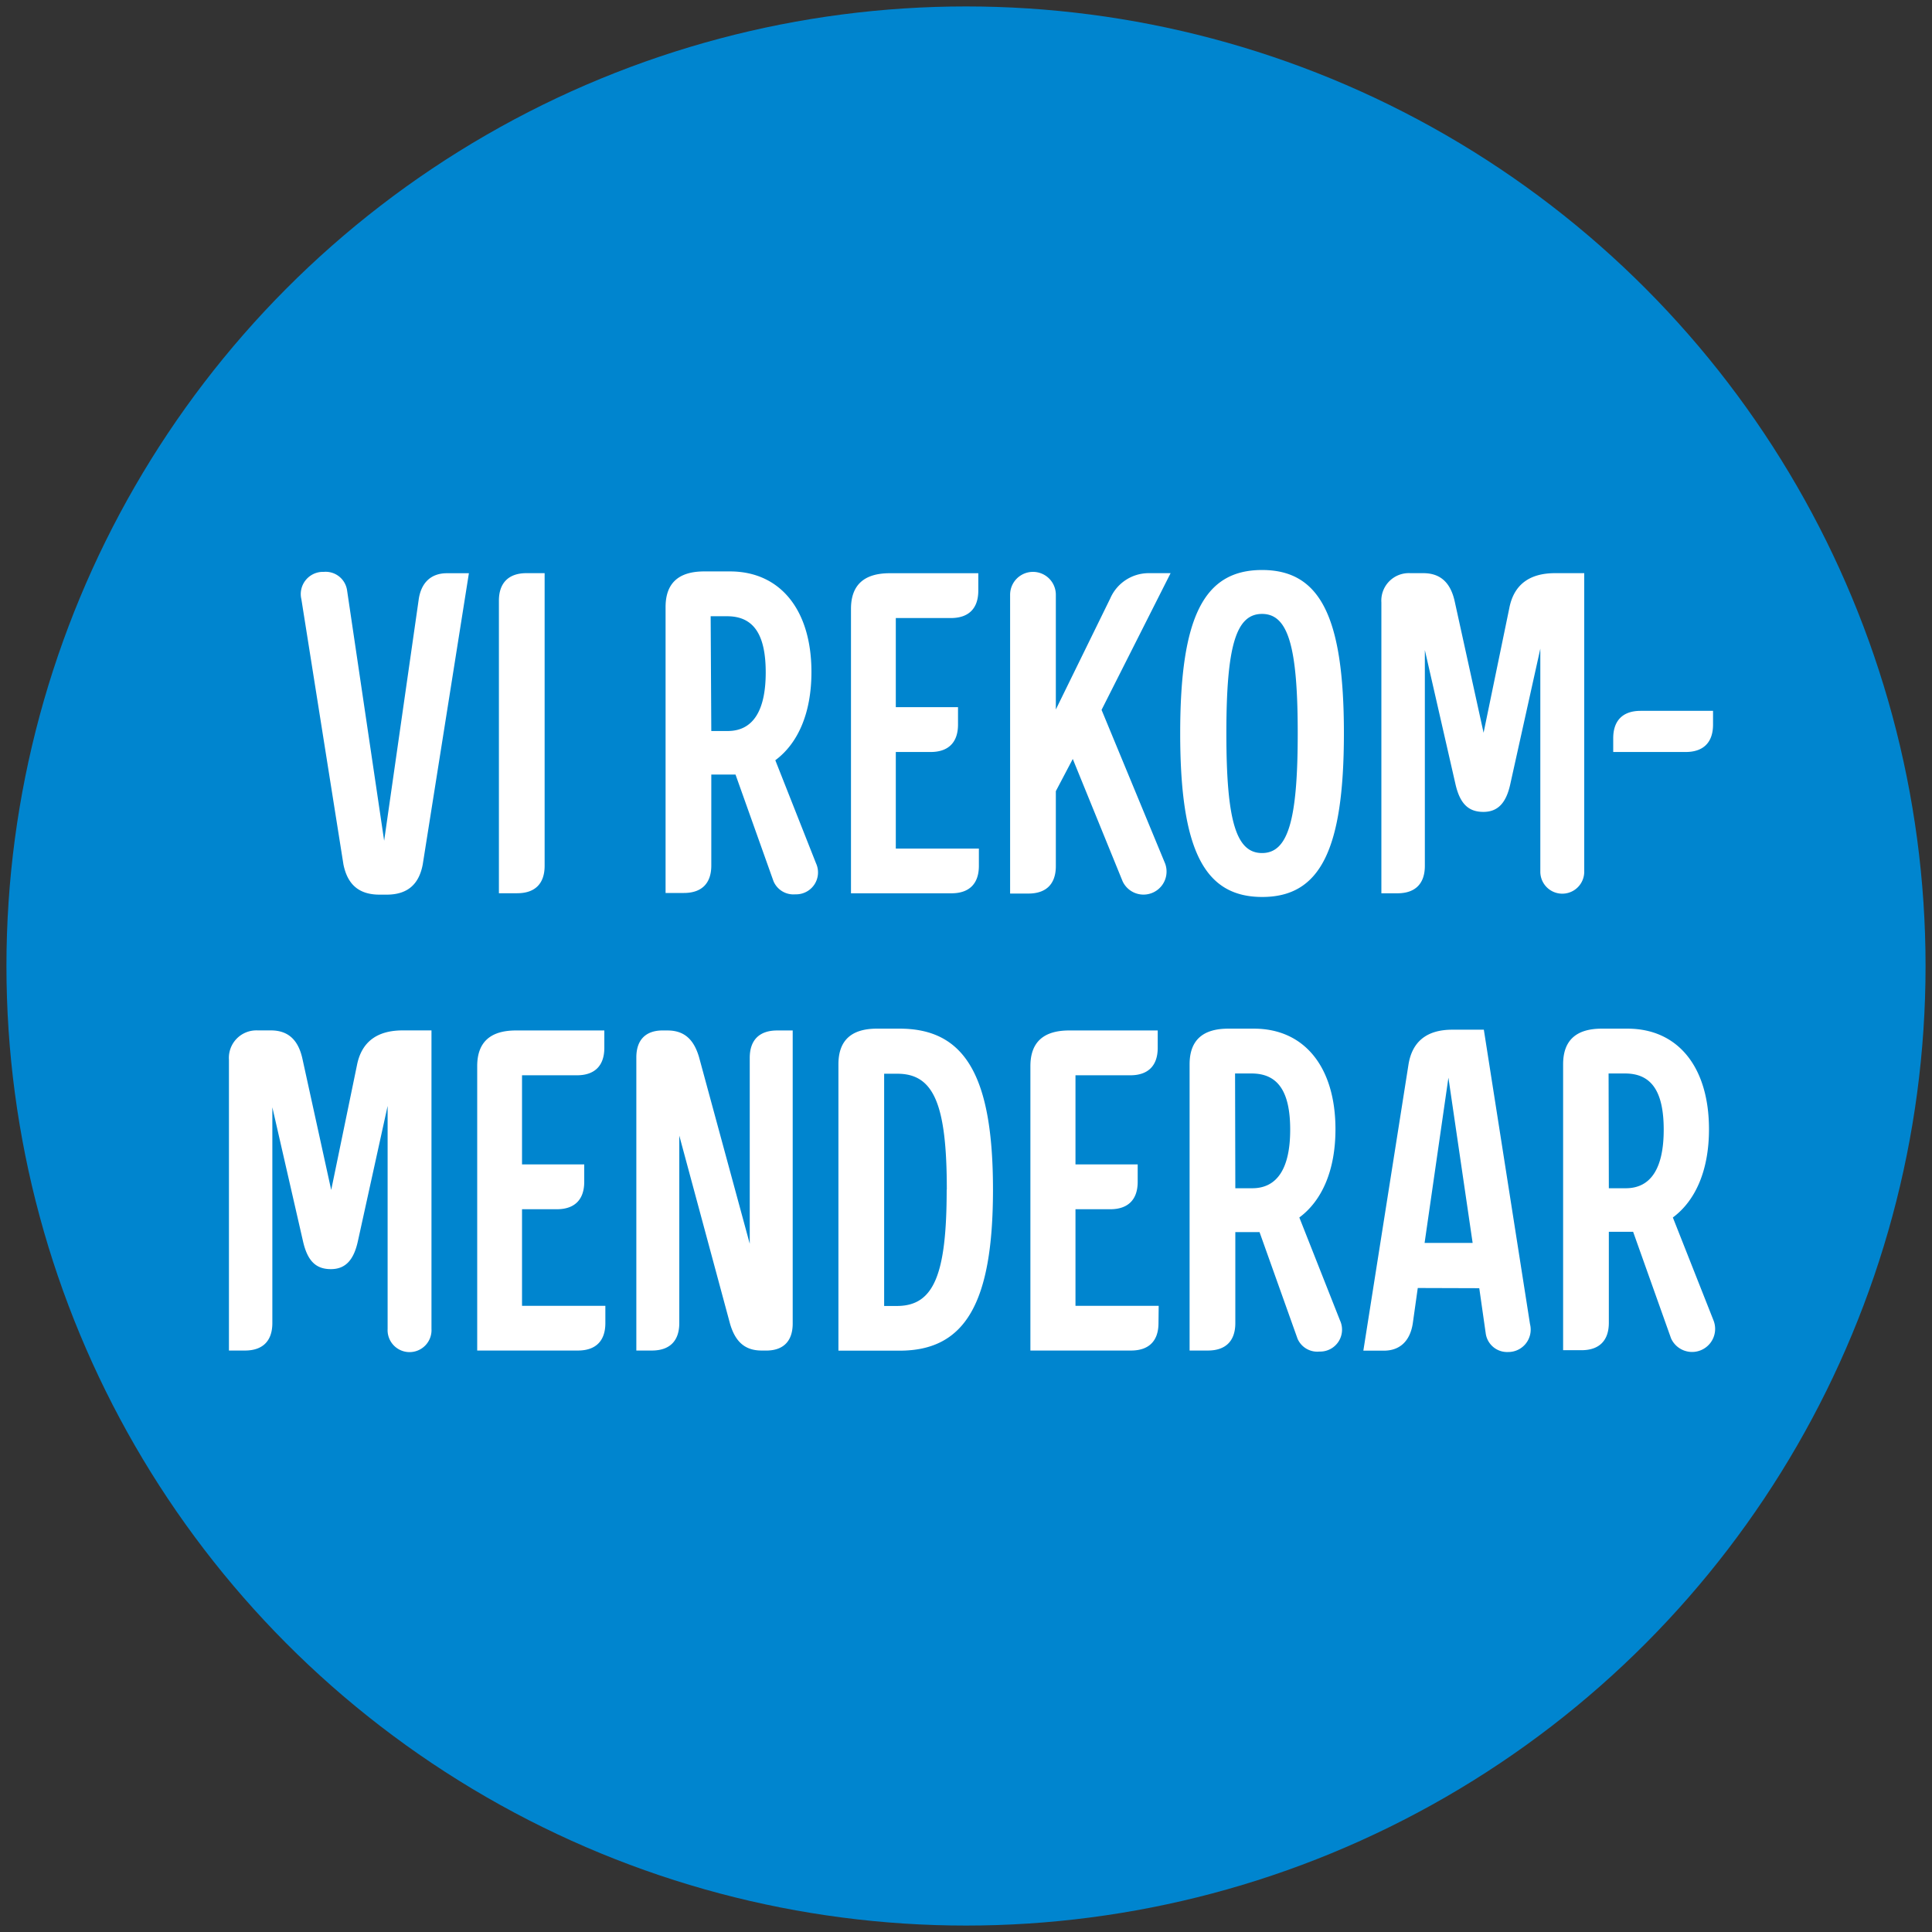
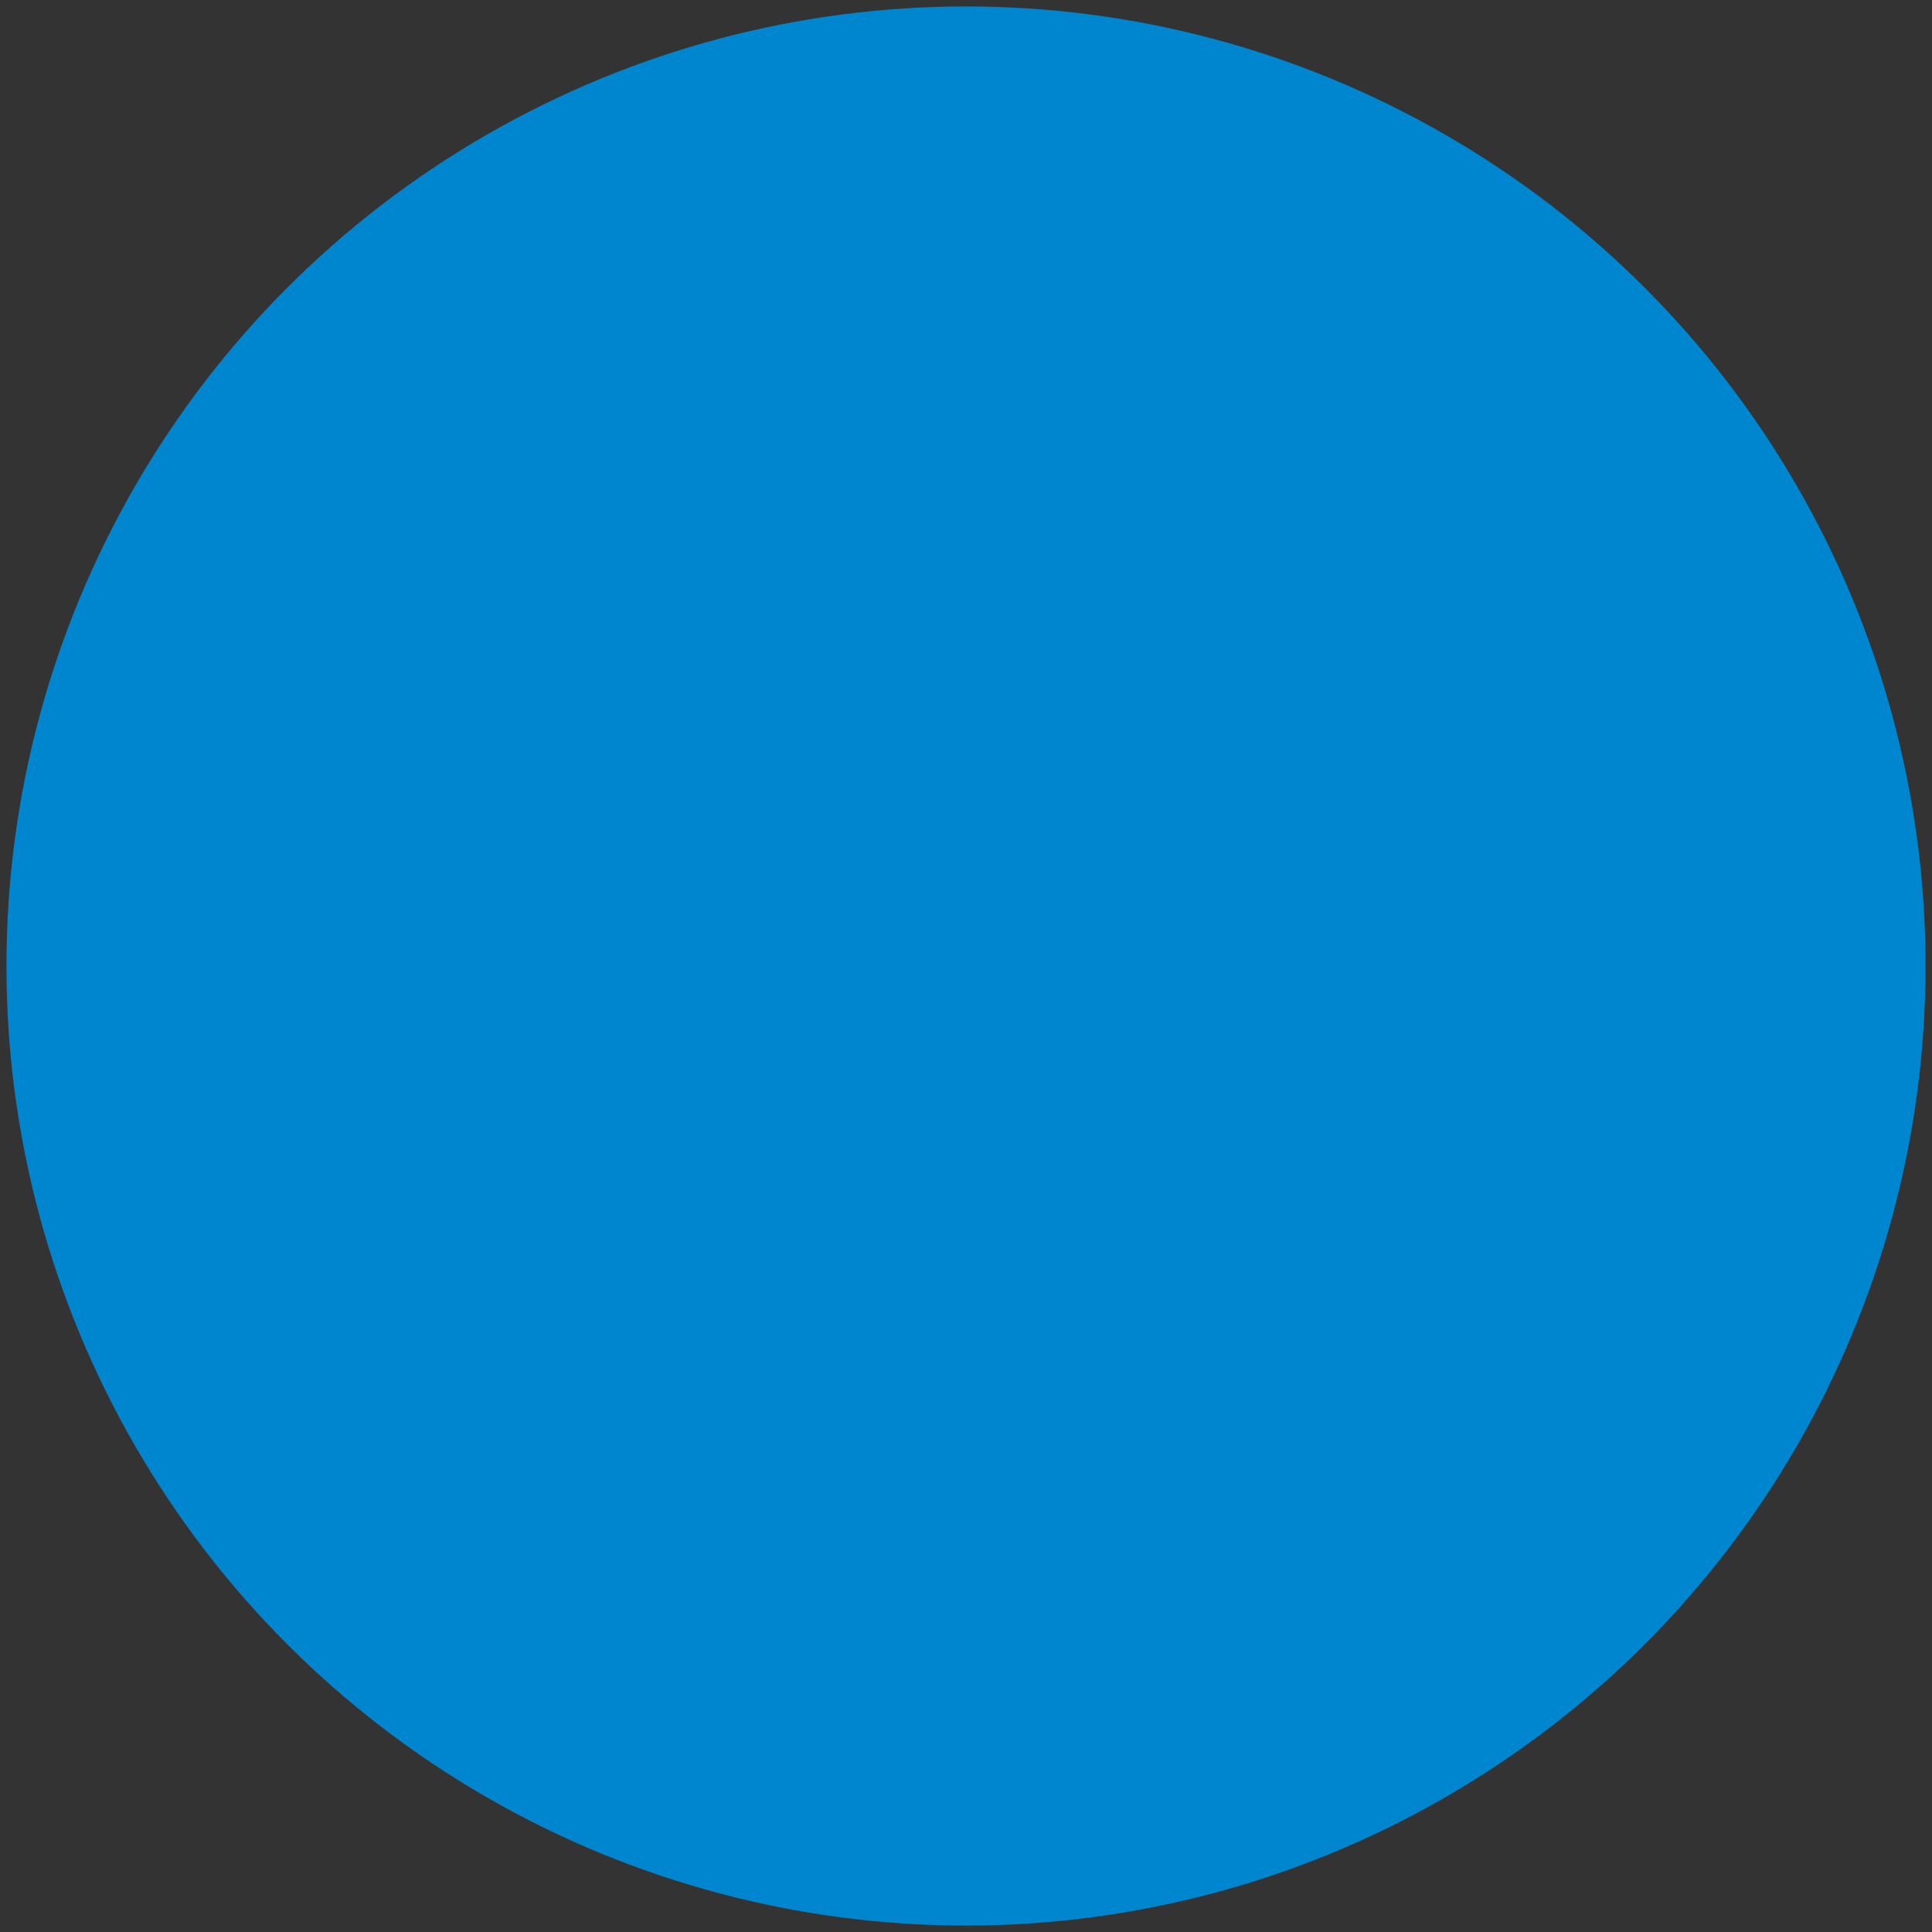
<svg xmlns="http://www.w3.org/2000/svg" id="overlay" viewBox="0 0 300 300">
  <rect x="0" y="0" width="300" height="300" fill="#333333" stroke="none" />
  <defs>
    <style>.cls-2{fill:#fff}</style>
  </defs>
  <circle cx="150" cy="150" r="149" style="fill:#0085cf" />
-   <path class="cls-2" d="M50.28 88.8a3.36 3.36 0 0 1 3.62 2.91l5.75 38.84L65 93.2c.35-2.7 1.91-4.19 4.4-4.19h3.41l-7.17 45.23c-.57 3-2.28 4.68-5.61 4.68h-1.09c-3.33 0-5-1.7-5.61-4.68L46.8 93.06a3.45 3.45 0 0 1 3.48-4.26ZM81.73 89h2.84v45.44c0 2.77-1.49 4.26-4.26 4.26h-2.84V93.27C77.47 90.5 79 89 81.73 89ZM126 104.35c0 6.32-2.06 11.07-5.61 13.7l6.32 16a3.4 3.4 0 0 1-3.2 4.82 3.36 3.36 0 0 1-3.41-2.06l-5.89-16.54h-3.76v14.13c0 2.77-1.49 4.26-4.26 4.26h-2.84V94.27c0-3.7 2-5.54 6-5.54h4c7.79 0 12.65 5.96 12.65 15.62Zm-15.55 9.16H113c3.91 0 5.9-3.13 5.9-9.09s-1.92-8.73-6-8.73h-2.55ZM152 134.45c0 2.77-1.49 4.26-4.26 4.26h-15.6V94.55q0-5.53 6-5.54h13.77v2.7c0 2.77-1.49 4.26-4.26 4.26h-8.55v13.84h9.66v2.7c0 2.77-1.49 4.26-4.26 4.26h-5.4v15H152ZM172.4 92.92a6.51 6.51 0 0 1 5.89-3.92h3.48l-10.72 21.23 9.87 23.86a3.58 3.58 0 0 1-6.6 2.76l-7.74-19-2.63 5v11.64c0 2.77-1.49 4.26-4.26 4.26h-2.84v-46.4a3.55 3.55 0 1 1 7.1 0v17.82ZM183.26 113.86c0-18.1 3.7-25.35 12.71-25.35s12.71 7.25 12.71 25.35S205 139.28 196 139.28s-12.74-7.28-12.74-25.42Zm18.25 0c0-13.49-1.49-18.53-5.54-18.53s-5.54 5-5.54 18.53 1.49 18.6 5.54 18.6 5.54-5.11 5.54-18.6ZM234.52 121.74c-.63 2.91-1.91 4.33-4.18 4.33s-3.63-1.2-4.34-4.33l-4.75-20.8v33.51c0 2.77-1.49 4.26-4.26 4.26h-2.49V93.56A4.27 4.27 0 0 1 219 89h2c2.69 0 4.25 1.49 4.89 4.4l4.48 20.38 4-19.38c.71-3.62 3.13-5.4 7.1-5.4H246v46.36a3.41 3.41 0 1 1-6.82 0v-34.63ZM254.76 110.38H266v2.13c0 2.77-1.49 4.26-4.26 4.26H250.5v-2.13c0-2.77 1.5-4.26 4.26-4.26ZM55.57 192.74c-.64 2.91-1.92 4.33-4.19 4.33s-3.62-1.2-4.33-4.33l-4.76-20.8v33.51c0 2.77-1.49 4.26-4.25 4.26h-2.49v-45.15A4.27 4.27 0 0 1 40 160h2.06c2.7 0 4.26 1.49 4.9 4.4l4.47 20.38 4-19.38c.71-3.62 3.12-5.4 7.1-5.4H67v46.36a3.41 3.41 0 1 1-6.81 0v-34.63ZM94 205.45c0 2.77-1.49 4.26-4.26 4.26H74.1v-44.16q0-5.53 6-5.54h13.74v2.7c0 2.77-1.49 4.26-4.26 4.26h-8.52v13.84h9.66v2.7c0 2.77-1.49 4.26-4.26 4.26h-5.4v15H94ZM116.42 164.27c0-2.77 1.49-4.26 4.26-4.26h2.41v45.51c0 2.7-1.42 4.12-3.9 4.19h-.93c-2.69 0-4.11-1.49-4.89-4.12l-7.89-29.25v29.11c0 2.77-1.49 4.26-4.26 4.26h-2.41V164.2c0-2.7 1.42-4.12 3.9-4.19h.93c2.7 0 4.12 1.49 4.9 4.12l7.88 29ZM136.16 159.73h3.55c10.15 0 14.48 7.38 14.48 25s-4.33 25-14.48 25h-9.52v-44.46c0-3.7 1.99-5.54 5.97-5.54Zm10.86 25c0-13.21-2-18-7.67-18h-2.06v36.06h2.06c5.65-.04 7.65-4.87 7.65-18.07ZM179.89 205.45c0 2.77-1.49 4.26-4.26 4.26H160v-44.16q0-5.53 6-5.54h13.77v2.7c0 2.77-1.49 4.26-4.26 4.26H167v13.84h9.66v2.7c0 2.77-1.5 4.26-4.26 4.26H167v15h12.92ZM207.37 175.35c0 6.32-2.06 11.07-5.61 13.7l6.32 16a3.4 3.4 0 0 1-3.2 4.82 3.34 3.34 0 0 1-3.4-2l-5.9-16.55h-3.76v14.13c0 2.77-1.49 4.26-4.26 4.26h-2.84v-44.44c0-3.7 2-5.54 6-5.54h4c7.82 0 12.65 5.96 12.65 15.62Zm-15.55 9.16h2.63c3.9 0 5.89-3.13 5.89-9.09s-1.92-8.73-6-8.73h-2.56ZM220.15 200l-.78 5.54c-.43 2.7-2 4.19-4.48 4.19h-3.19l7-44.37c.56-3.62 2.84-5.47 6.81-5.47h4.9l7.17 45.72a3.48 3.48 0 0 1-3.41 4.33 3.35 3.35 0 0 1-3.47-2.91l-1-7Zm4.76-32.66-3.7 25.66h7.46ZM265.37 175.35c0 6.32-2.06 11.07-5.61 13.7l6.32 16a3.58 3.58 0 0 1-6.6 2.77l-5.89-16.55h-3.77v14.13c0 2.77-1.49 4.26-4.26 4.26h-2.84v-44.39c0-3.7 2-5.54 6-5.54h4c7.83 0 12.65 5.96 12.65 15.62Zm-15.55 9.16h2.63c3.91 0 5.89-3.13 5.89-9.09s-1.91-8.73-6-8.73h-2.56Z" />
</svg>